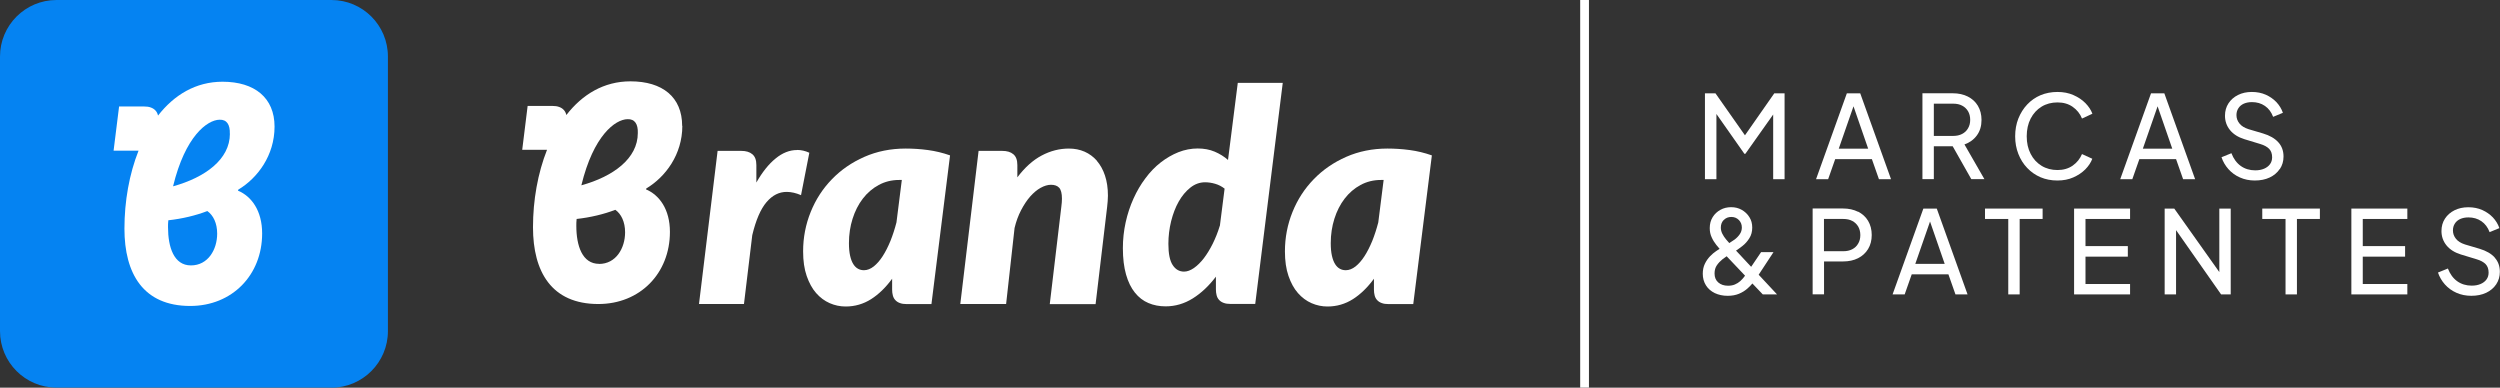
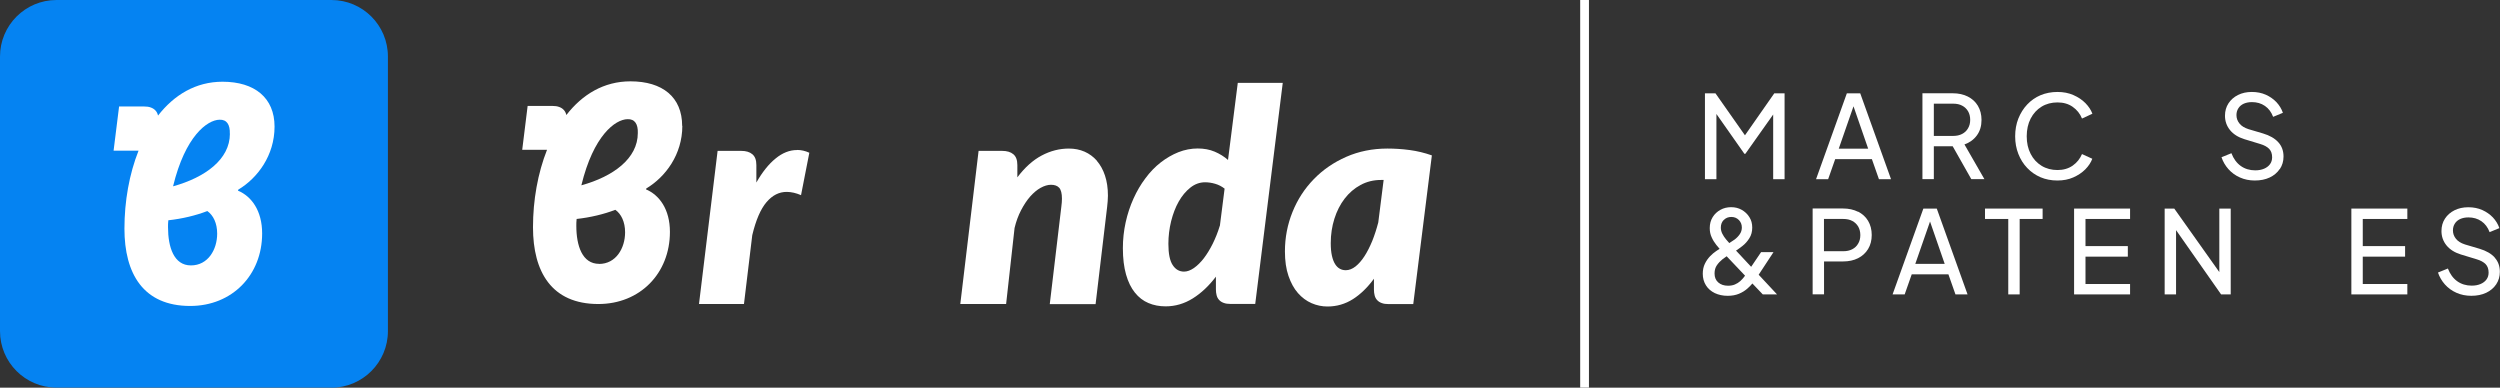
<svg xmlns="http://www.w3.org/2000/svg" id="b" viewBox="0 0 322.43 50">
  <rect x="0" y="0" width="322.43" height="50" fill="#333333" stroke="none" />
  <g id="c">
    <path d="M42.74,49.99H7.29c-4.03,0-7.29-3.26-7.29-7.29V7.29C0,3.26,3.27,0,7.29,0h35.45c4.03,0,7.29,3.26,7.29,7.29v35.42c0,4.02-3.27,7.29-7.29,7.29Z" style="fill:#0583f2;" />
    <path d="M30.69,24.57l.04-.11c2.49-1.49,4.68-4.41,4.68-8.13s-2.57-5.79-6.71-5.79c-3.45,0-6.24,1.7-8.32,4.37,0-.02,0-.04-.01-.06-.06-.23-.16-.43-.31-.59-.15-.17-.35-.3-.59-.39-.25-.1-.56-.14-.93-.14h-3.18l-.71,5.7h3.22c-1.2,3.02-1.82,6.53-1.82,10.06,0,5.79,2.42,9.97,8.48,9.97,5.41,0,9.28-3.99,9.28-9.35,0-2.95-1.38-4.79-3.11-5.52ZM24.62,34.23c-2.19,0-2.95-2.34-2.95-4.94,0-.27,0-.54.04-.88,1.76-.19,3.53-.61,5.03-1.19.77.54,1.27,1.57,1.27,2.91,0,2.07-1.19,4.1-3.38,4.1ZM29.65,17.25c0,3.3-3.18,5.63-7.33,6.78,1.57-6.48,4.41-8.55,5.98-8.59.96-.04,1.38.65,1.34,1.8Z" style="fill:#fff;" />
    <path d="M87.98,16.24c0-3.73-2.55-5.75-6.67-5.75-3.43,0-6.21,1.69-8.27,4.35,0-.02,0-.04-.01-.06-.06-.23-.16-.43-.31-.59-.15-.17-.34-.3-.59-.39-.25-.1-.56-.14-.92-.14h-3.16l-.7,5.66h3.2c-1.19,3.01-1.81,6.49-1.81,9.99,0,5.75,2.4,9.9,8.43,9.9,5.38,0,9.23-3.96,9.23-9.3,0-2.93-1.37-4.76-3.09-5.49l.04-.11c2.48-1.49,4.65-4.38,4.65-8.08ZM77.27,34.03c-2.17,0-2.94-2.32-2.94-4.91,0-.27,0-.53.04-.88,1.75-.19,3.51-.61,4.99-1.18.76.53,1.26,1.56,1.26,2.9,0,2.06-1.18,4.08-3.36,4.08ZM74.98,23.9c1.56-6.44,4.38-8.5,5.95-8.53.95-.04,1.37.65,1.33,1.79,0,3.28-3.16,5.6-7.28,6.74Z" style="fill:#fff;" />
    <path d="M102.79,19.35c-.95,0-1.87.36-2.76,1.09-.89.72-1.72,1.76-2.48,3.1v-2.25c0-.65-.17-1.11-.52-1.4-.34-.29-.82-.43-1.43-.43h-3.05l-2.4,19.75h5.8l1.07-8.88c.47-1.96,1.08-3.37,1.84-4.26s1.62-1.32,2.6-1.32c.58,0,1.2.14,1.85.42l1.07-5.47c-.52-.24-1.05-.36-1.58-.36Z" style="fill:#fff;" />
-     <path d="M116.8,19.16c-1.93,0-3.7.36-5.32,1.07-1.61.71-3.01,1.67-4.18,2.88-1.18,1.21-2.09,2.61-2.74,4.22-.65,1.61-.98,3.3-.98,5.09,0,1.22.15,2.28.46,3.17s.71,1.63,1.22,2.21c.51.58,1.09,1.01,1.75,1.3s1.35.43,2.06.43c1.19,0,2.29-.32,3.28-.95.99-.63,1.89-1.51,2.71-2.63v1.41c0,.27.03.51.09.74.06.23.16.43.31.59.15.17.34.3.59.39.25.1.56.14.92.14h3.16l2.4-19.18c-.94-.33-1.89-.56-2.86-.69-.97-.13-1.92-.19-2.86-.19ZM115.62,28.68c-.22.85-.48,1.65-.78,2.4-.31.75-.64,1.4-1,1.96-.36.56-.75,1-1.15,1.32-.41.32-.83.49-1.26.49-.28,0-.54-.06-.77-.19-.24-.13-.44-.33-.61-.6-.17-.27-.31-.63-.41-1.08-.1-.44-.15-.98-.15-1.62,0-1.12.16-2.17.47-3.15.31-.98.75-1.85,1.32-2.59.57-.74,1.25-1.33,2.05-1.76.79-.43,1.67-.65,2.64-.65h.34l-.69,5.47Z" style="fill:#fff;" />
    <path d="M141.47,20.73c-.45-.51-.98-.9-1.59-1.17-.62-.27-1.29-.4-2.03-.4-1.21,0-2.38.3-3.51.9-1.13.6-2.17,1.54-3.13,2.81v-1.58c0-.65-.17-1.11-.52-1.4-.34-.29-.82-.43-1.43-.43h-3.05l-2.36,19.75h5.91l1.09-9.81c.2-.84.48-1.6.84-2.29.36-.69.75-1.28,1.17-1.76.43-.48.87-.86,1.34-1.12s.92-.4,1.35-.4c.47,0,.82.13,1.06.39.23.26.35.73.35,1.4,0,.15,0,.31-.02.49-.01.17-.03.36-.06.56l-1.49,12.55h5.91l1.49-12.55c.03-.25.05-.5.07-.74.02-.24.03-.48.03-.7,0-.98-.13-1.84-.38-2.59-.25-.75-.6-1.38-1.05-1.9Z" style="fill:#fff;" />
    <path d="M158.39,20.64c-.5-.44-1.07-.8-1.73-1.08s-1.39-.41-2.2-.41-1.68.16-2.48.48c-.8.32-1.56.76-2.28,1.32-.72.56-1.38,1.24-1.97,2.04-.6.79-1.11,1.67-1.54,2.62-.43.95-.77,1.97-1.01,3.06-.24,1.09-.36,2.2-.36,3.34,0,1.32.14,2.45.41,3.4.27.95.65,1.72,1.14,2.33.49.61,1.07,1.06,1.74,1.34.67.29,1.42.43,2.23.43,1.23,0,2.4-.34,3.49-1.02,1.09-.68,2.09-1.62,2.99-2.81v1.66c0,.27.03.51.09.74.06.23.16.43.31.59.15.17.34.3.59.39.25.1.56.14.92.14h3.16l3.55-28.51h-5.8l-1.26,9.94ZM157.32,29.12c-.25.83-.56,1.6-.91,2.31-.36.72-.74,1.34-1.15,1.88-.41.53-.84.95-1.28,1.26-.44.3-.86.46-1.27.46-.61,0-1.1-.28-1.47-.85-.37-.56-.55-1.48-.55-2.73,0-.99.12-1.96.35-2.91.24-.95.56-1.8.98-2.54.42-.74.92-1.34,1.5-1.8.58-.46,1.21-.69,1.9-.69.41,0,.84.06,1.29.19.45.13.86.34,1.23.63l-.61,4.8Z" style="fill:#fff;" />
    <path d="M181.8,19.35c-.97-.13-1.92-.19-2.86-.19-1.93,0-3.7.36-5.32,1.07-1.61.71-3.01,1.67-4.18,2.88-1.18,1.21-2.09,2.61-2.74,4.22-.65,1.61-.98,3.3-.98,5.09,0,1.22.15,2.28.46,3.17.31.9.71,1.63,1.22,2.21.51.58,1.09,1.01,1.75,1.3.66.29,1.35.43,2.06.43,1.19,0,2.29-.32,3.28-.95.99-.63,1.89-1.51,2.71-2.63v1.41c0,.27.03.51.09.74.06.23.16.43.31.59.15.17.34.3.59.39.25.1.56.14.92.14h3.16l2.4-19.18c-.94-.33-1.89-.56-2.86-.69ZM177.76,28.68c-.22.85-.48,1.65-.78,2.4-.31.75-.64,1.4-1,1.96-.36.56-.75,1-1.15,1.32-.41.32-.83.49-1.26.49-.28,0-.54-.06-.77-.19-.24-.13-.44-.33-.61-.6-.17-.27-.31-.63-.41-1.08-.1-.44-.15-.98-.15-1.62,0-1.12.16-2.17.47-3.15.31-.98.75-1.85,1.32-2.59s1.25-1.33,2.05-1.76c.79-.43,1.67-.65,2.64-.65h.34l-.69,5.47Z" style="fill:#fff;" />
    <polygon points="225.05 17.45 221.25 12.04 219.89 12.04 219.89 23.11 221.37 23.11 221.37 14.7 224.98 19.84 225.1 19.84 228.69 14.77 228.69 23.11 230.16 23.11 230.16 12.04 228.83 12.04 225.05 17.45" style="fill:#fff;" />
    <path d="M238.19,12.04l-3.97,11.07h1.56l.91-2.59h4.73l.91,2.59h1.56l-3.97-11.07h-1.72ZM237.15,19.17l1.9-5.46,1.89,5.46h-3.79Z" style="fill:#fff;" />
    <path d="M254.97,17.45c.4-.55.59-1.21.59-1.98,0-.7-.16-1.31-.47-1.83-.31-.52-.75-.91-1.3-1.19-.56-.28-1.2-.42-1.93-.42h-3.92v11.07h1.47v-4.24h2.43l2.4,4.24h1.69l-2.57-4.47c.67-.24,1.21-.63,1.61-1.18ZM251.91,17.53h-2.5v-4.16h2.5c.44,0,.82.08,1.14.25.33.17.58.41.77.72.18.31.28.68.28,1.11s-.09.78-.28,1.1c-.18.32-.44.56-.77.73-.33.17-.71.25-1.14.25Z" style="fill:#fff;" />
    <path d="M269.86,20.48l-1.34-.61c-.26.61-.66,1.11-1.2,1.49-.55.38-1.2.57-1.96.57s-1.46-.18-2.06-.55c-.6-.37-1.07-.88-1.4-1.53-.34-.65-.51-1.41-.51-2.27s.17-1.63.51-2.29c.34-.65.8-1.16,1.4-1.53.6-.37,1.29-.55,2.06-.55s1.42.19,1.96.57c.54.38.95.88,1.2,1.51l1.34-.62c-.18-.49-.48-.94-.9-1.37-.42-.43-.94-.77-1.55-1.04s-1.3-.4-2.06-.4-1.52.14-2.18.42c-.66.28-1.23.68-1.72,1.2-.49.52-.86,1.12-1.14,1.81-.27.69-.41,1.46-.41,2.29s.14,1.58.41,2.27c.27.69.65,1.3,1.14,1.81.49.52,1.06.91,1.72,1.2.66.28,1.39.42,2.17.42s1.45-.13,2.06-.4c.61-.27,1.12-.61,1.55-1.04.42-.43.72-.88.9-1.37Z" style="fill:#fff;" />
-     <path d="M281.55,23.11h1.56l-3.97-11.07h-1.72l-3.97,11.07h1.56l.91-2.59h4.73l.91,2.59ZM276.37,19.17l1.9-5.46,1.89,5.46h-3.79Z" style="fill:#fff;" />
    <path d="M294.04,21.8c.31-.47.47-1,.47-1.61,0-.73-.22-1.35-.67-1.84-.45-.5-1.11-.88-1.98-1.14l-1.86-.55c-.53-.17-.92-.41-1.17-.73-.26-.32-.39-.68-.39-1.08,0-.34.08-.63.25-.89.16-.26.4-.45.7-.59.3-.13.65-.2,1.05-.2.63,0,1.19.16,1.67.49.48.33.83.8,1.06,1.41l1.26-.52c-.18-.52-.46-.97-.83-1.37-.38-.4-.84-.72-1.37-.96-.54-.24-1.14-.36-1.81-.36s-1.26.13-1.78.39c-.52.26-.93.62-1.23,1.08-.3.46-.45.99-.45,1.6,0,.7.22,1.32.65,1.85.43.53,1.05.92,1.85,1.17l2.04.62c.51.15.89.36,1.15.62.26.27.39.63.39,1.1,0,.34-.09.63-.27.88-.18.25-.44.45-.77.59-.33.14-.71.21-1.14.21-.71,0-1.34-.19-1.87-.57-.53-.38-.93-.93-1.2-1.64l-1.28.52c.19.56.49,1.08.89,1.53.41.46.9.82,1.49,1.08.58.26,1.22.39,1.92.39.73,0,1.37-.13,1.92-.39.55-.26.98-.63,1.29-1.09Z" style="fill:#fff;" />
    <path d="M228.72,32.52h-1.59l-1.28,1.89-1.95-2.09c.26-.17.54-.37.83-.6.35-.27.64-.6.89-1,.25-.39.37-.85.37-1.37s-.12-.96-.37-1.35c-.25-.4-.58-.71-.99-.94-.41-.23-.86-.34-1.36-.34s-.97.11-1.38.34c-.42.23-.75.54-1,.94-.25.4-.38.87-.38,1.42,0,.44.08.83.25,1.19.16.36.36.68.6.98.14.18.28.34.42.5-.13.08-.28.18-.44.29-.27.18-.54.41-.8.68-.26.27-.48.59-.66.96s-.27.8-.27,1.29c0,.56.14,1.06.41,1.49s.65.76,1.14,1c.49.23,1.04.35,1.66.35.55,0,1.04-.09,1.45-.26.41-.17.77-.39,1.08-.66.24-.21.46-.43.66-.67l1.34,1.41h1.84l-2.37-2.54,1.91-2.91ZM222.32,28.37c.26-.26.58-.39.97-.39s.71.13.97.39c.26.26.39.59.39.97,0,.32-.09.61-.27.87-.18.26-.4.49-.67.69-.22.16-.45.31-.68.45-.14-.15-.28-.31-.42-.48-.19-.23-.35-.47-.48-.73-.13-.26-.19-.52-.19-.79,0-.41.13-.74.39-1ZM224.98,35.67c-.16.21-.34.41-.54.59-.2.18-.43.32-.69.43-.26.11-.55.16-.88.16-.52,0-.93-.14-1.26-.42-.32-.28-.48-.66-.48-1.16,0-.42.1-.77.3-1.06.2-.29.44-.54.71-.76.19-.15.37-.28.55-.4l2.37,2.5s-.05.07-.08.11Z" style="fill:#fff;" />
    <path d="M239.63,27.31c-.56-.28-1.2-.42-1.93-.42h-3.92v11.07h1.47v-4.24h2.45c.74,0,1.39-.14,1.94-.42.55-.28.98-.67,1.29-1.18.31-.51.47-1.11.47-1.81s-.16-1.31-.47-1.83c-.31-.52-.75-.91-1.3-1.19ZM239.65,31.42c-.18.32-.44.56-.77.73-.33.17-.71.25-1.14.25h-2.5v-4.16h2.5c.44,0,.82.08,1.14.25.33.17.58.41.77.72.18.31.28.68.28,1.11s-.09.78-.28,1.1Z" style="fill:#fff;" />
    <path d="M248.06,26.9l-3.97,11.07h1.56l.91-2.59h4.73l.91,2.59h1.56l-3.97-11.07h-1.72ZM247.02,34.03l1.9-5.46,1.89,5.46h-3.79Z" style="fill:#fff;" />
    <polygon points="256.01 28.24 259.01 28.24 259.01 37.97 260.48 37.97 260.48 28.24 263.44 28.24 263.44 26.9 256.01 26.9 256.01 28.24" style="fill:#fff;" />
    <polygon points="267.5 37.97 274.72 37.97 274.72 36.63 268.97 36.63 268.97 33.1 274.43 33.1 274.43 31.74 268.97 31.74 268.97 28.24 274.72 28.24 274.72 26.9 267.5 26.9 267.5 37.97" style="fill:#fff;" />
    <polygon points="286.23 35.09 280.42 26.9 279.18 26.9 279.18 37.97 280.65 37.97 280.65 29.68 286.46 37.97 287.7 37.97 287.7 26.9 286.23 26.9 286.23 35.09" style="fill:#fff;" />
-     <polygon points="291.77 28.24 294.77 28.24 294.77 37.97 296.24 37.97 296.24 28.24 299.2 28.24 299.2 26.9 291.77 26.9 291.77 28.24" style="fill:#fff;" />
    <polygon points="303.26 37.97 310.48 37.97 310.48 36.63 304.73 36.63 304.73 33.1 310.19 33.1 310.19 31.74 304.73 31.74 304.73 28.24 310.48 28.24 310.48 26.9 303.26 26.9 303.26 37.97" style="fill:#fff;" />
    <path d="M321.76,33.22c-.45-.5-1.11-.88-1.98-1.14l-1.86-.55c-.53-.17-.92-.41-1.17-.73-.26-.32-.39-.68-.39-1.08,0-.34.08-.63.25-.89.16-.26.4-.45.7-.59.3-.13.65-.2,1.05-.2.63,0,1.19.16,1.67.49.48.33.83.8,1.06,1.41l1.26-.52c-.18-.52-.46-.97-.83-1.37-.38-.4-.84-.72-1.37-.96-.54-.24-1.14-.36-1.81-.36s-1.26.13-1.78.39c-.52.26-.93.62-1.23,1.08-.3.46-.45.99-.45,1.6,0,.7.22,1.32.65,1.85.43.53,1.05.92,1.85,1.17l2.04.62c.51.15.89.36,1.15.62.26.27.39.63.39,1.1,0,.34-.09.63-.27.88-.18.25-.44.45-.77.59-.33.14-.71.21-1.14.21-.71,0-1.34-.19-1.87-.57-.53-.38-.93-.93-1.2-1.64l-1.28.52c.19.56.49,1.08.89,1.53.41.46.9.82,1.49,1.08.58.26,1.22.39,1.92.39.73,0,1.37-.13,1.92-.39.55-.26.98-.63,1.29-1.09.31-.47.47-1,.47-1.61,0-.73-.22-1.35-.67-1.84Z" style="fill:#fff;" />
    <rect x="203.8" y="0" width="1.13" height="49.99" style="fill:#fff;" />
  </g>
</svg>